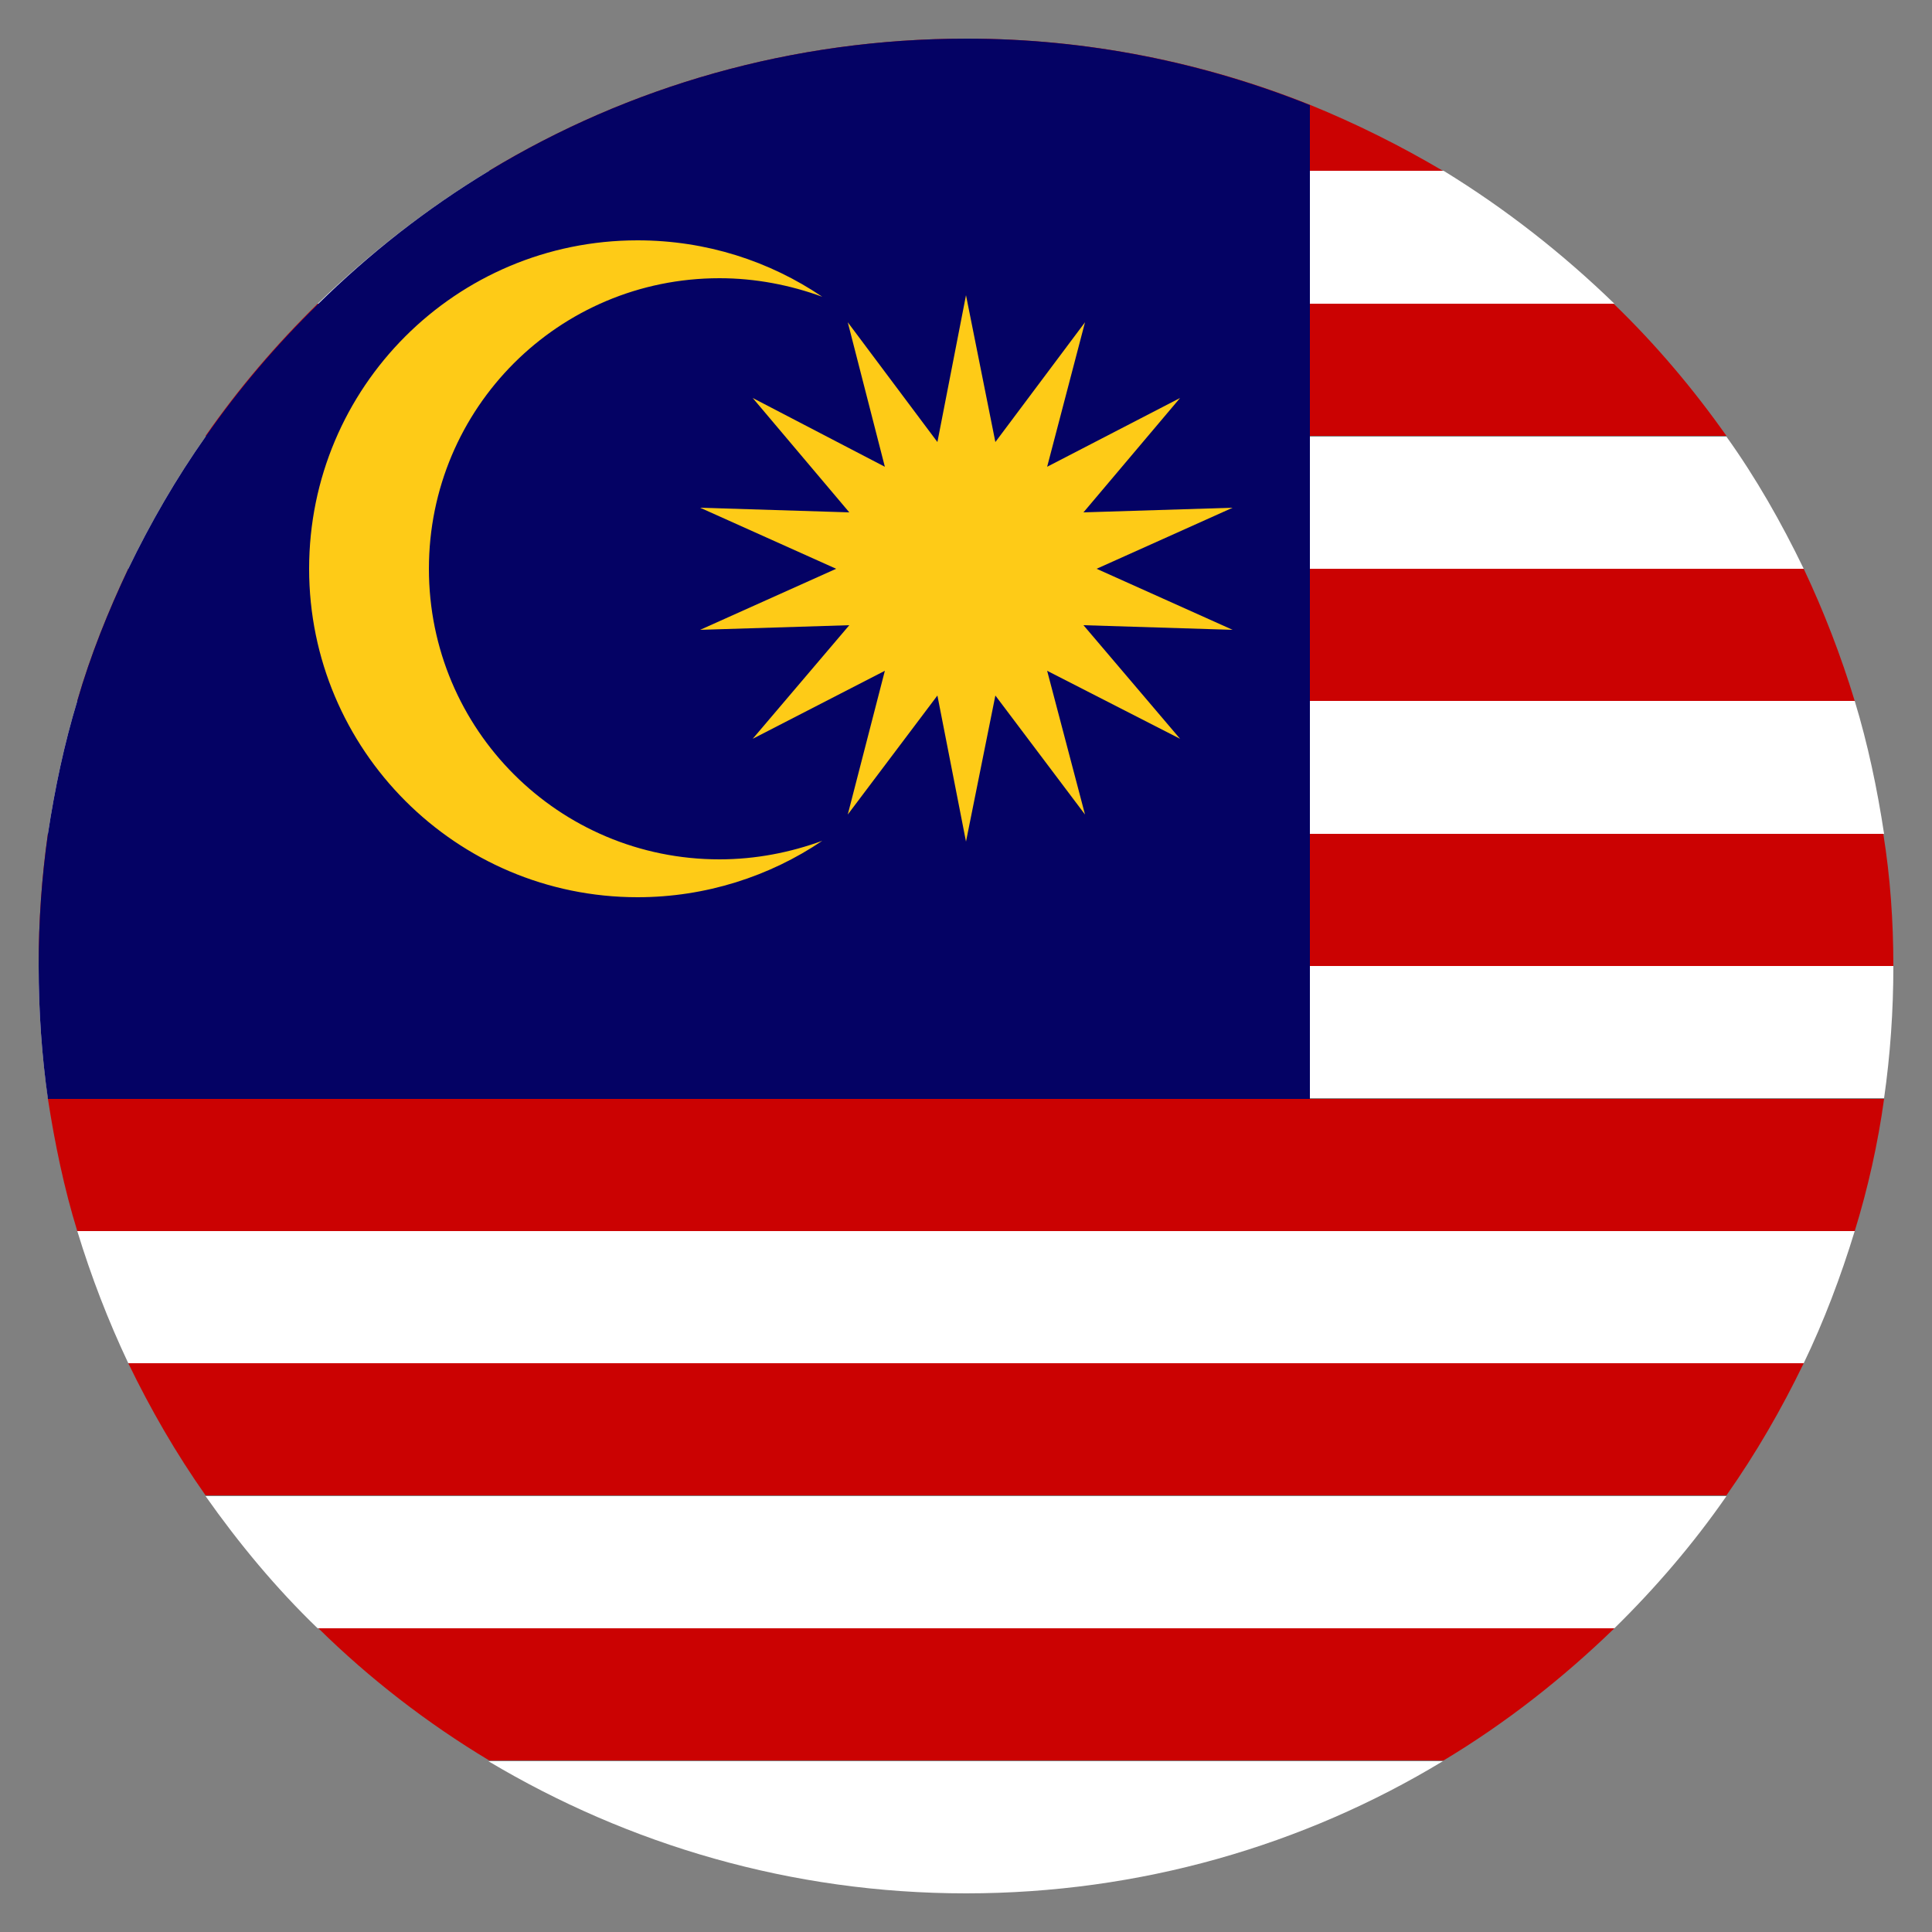
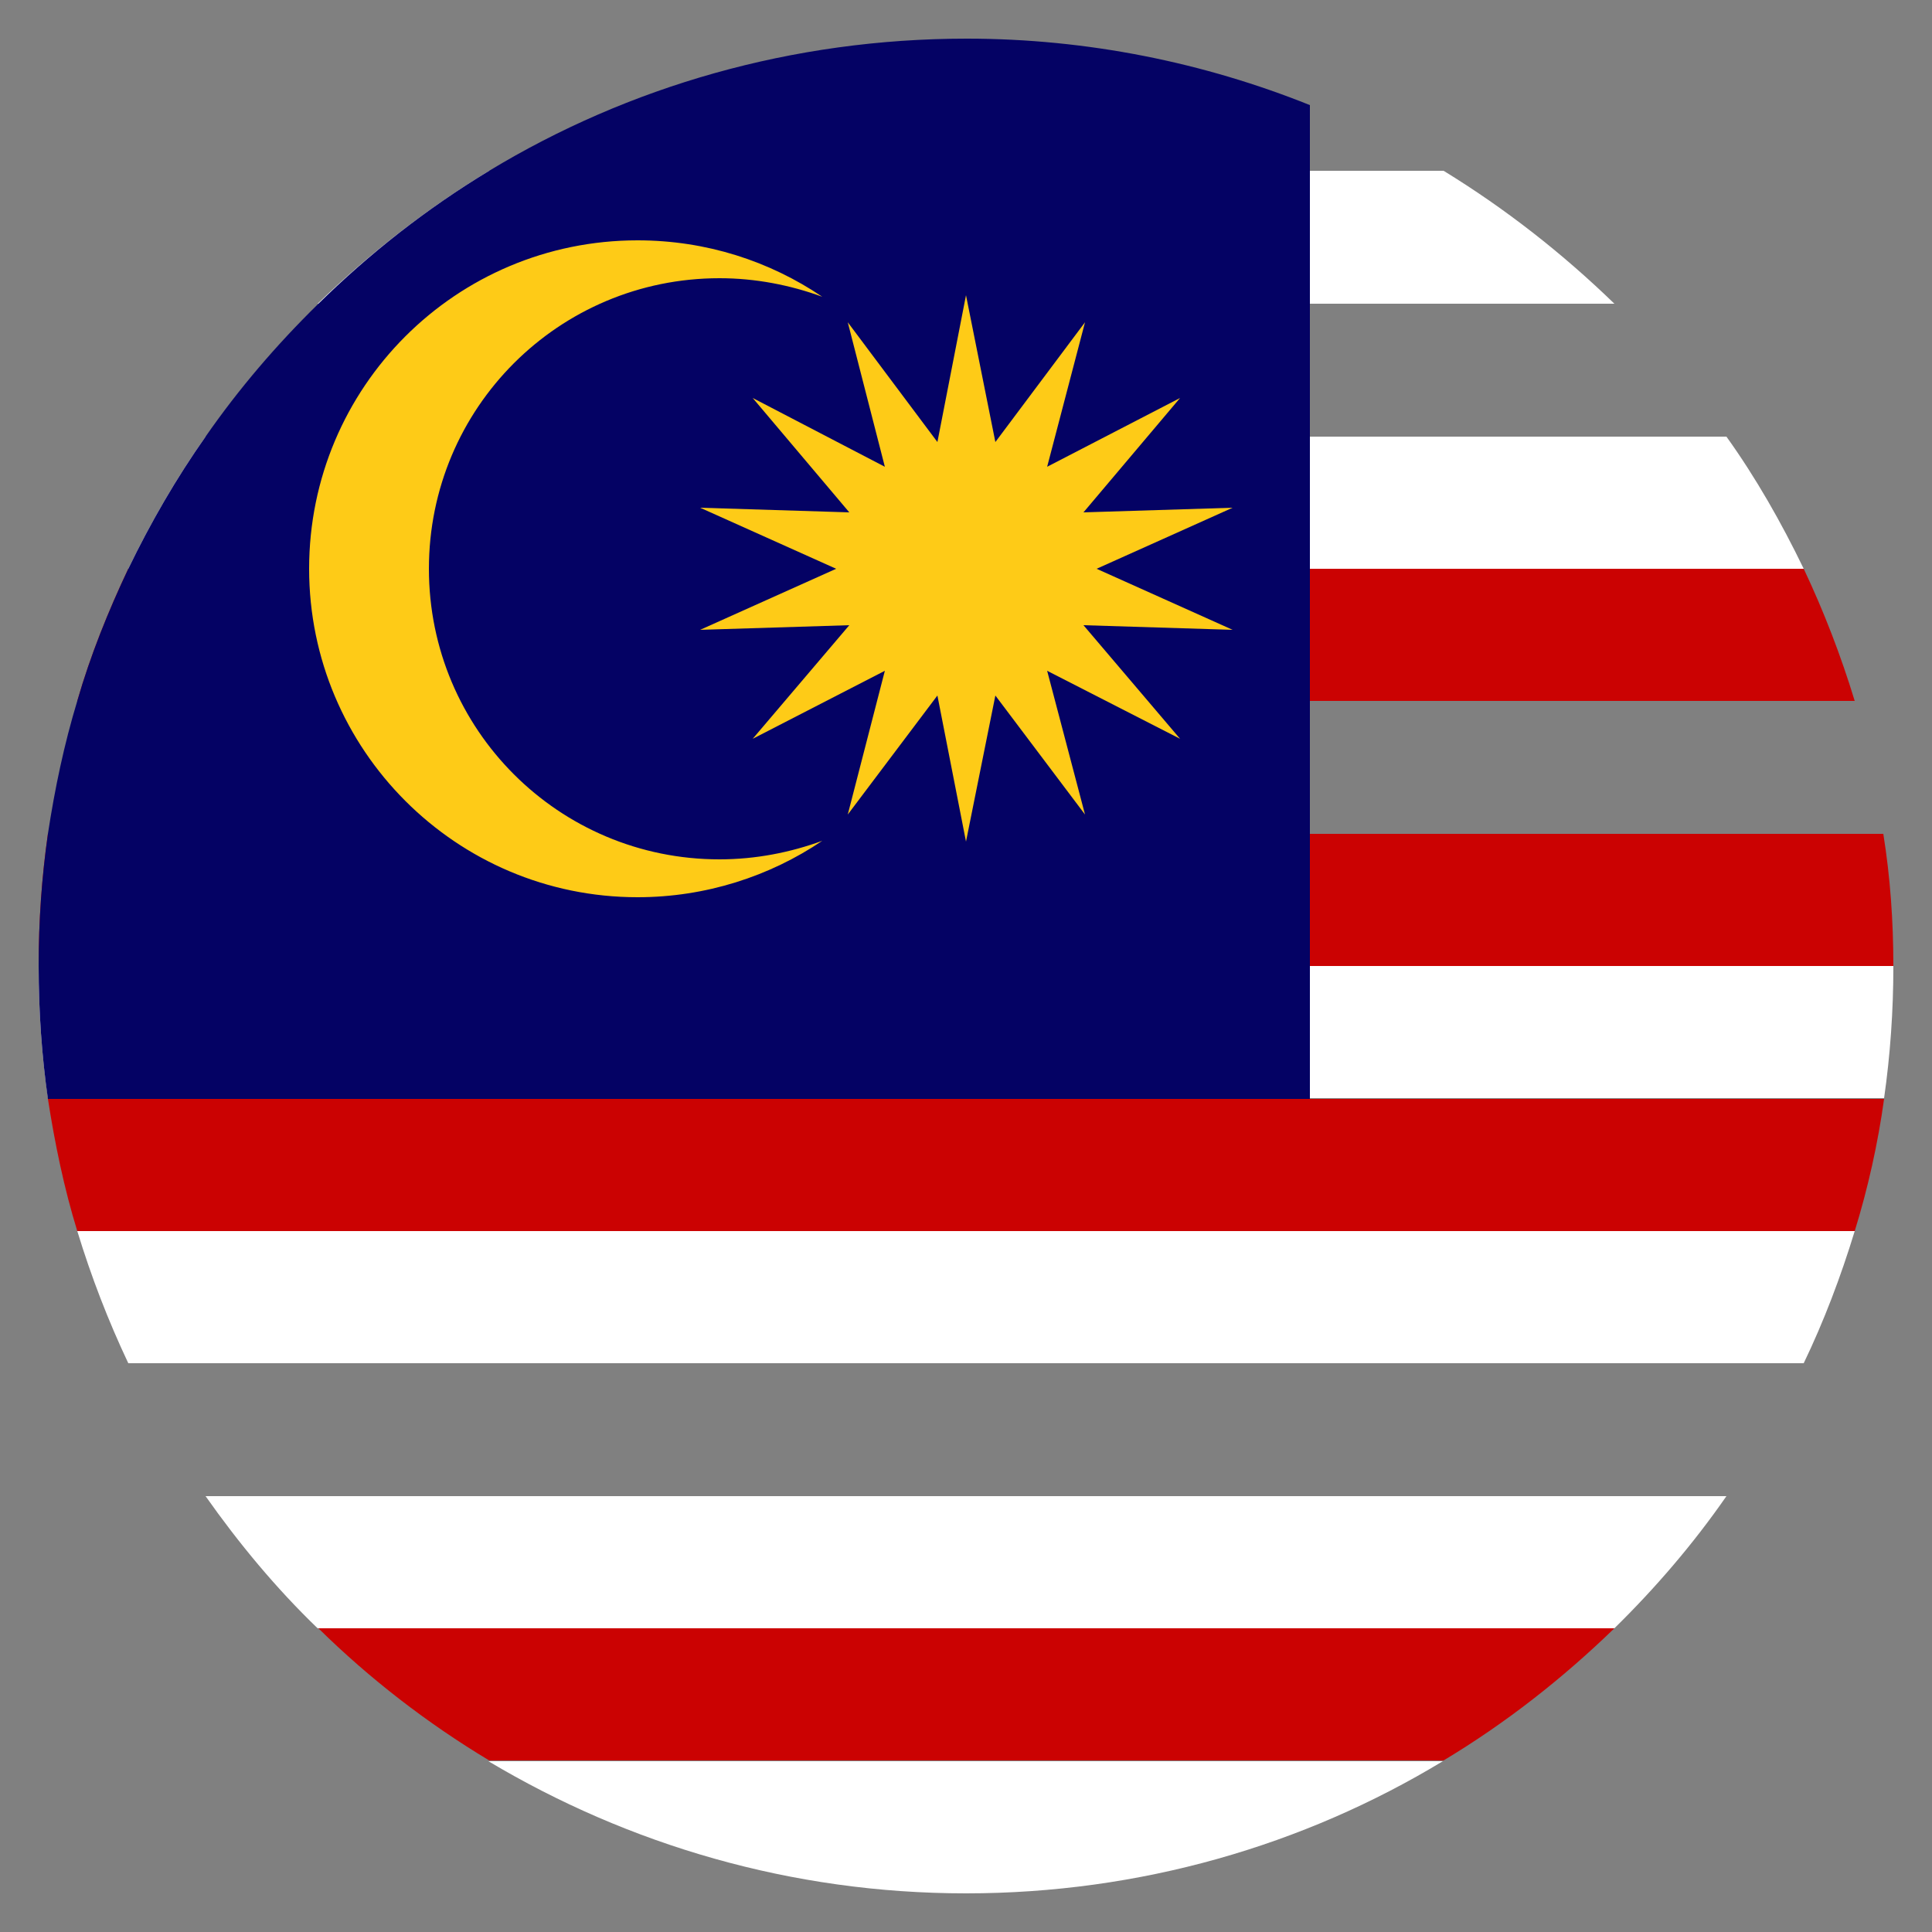
<svg xmlns="http://www.w3.org/2000/svg" version="1.1" id="Layer_1" x="0px" y="0px" viewBox="0 0 25 25" style="enable-background:new 0 0 25 25;" xml:space="preserve">
  <rect x="0" y="0" width="25" height="25" fill="#808080" stroke="none" />
  <style type="text/css">
	.st0{fill:#CB0202;}
	.st1{fill:#FFFFFF;}
	.st2{fill:#040264;}
	.st3{fill:#FECB17;}
</style>
  <g id="XMLID_2922_">
    <g id="XMLID_2928_">
-       <path id="XMLID_2942_" class="st0" d="M22.34,5.64H2.66c0.43-0.62,0.92-1.19,1.45-1.71h16.77C21.42,4.45,21.91,5.03,22.34,5.64z" />
      <path id="XMLID_2941_" class="st1" d="M24.5,12.5c0,0.58-0.04,1.15-0.12,1.71H0.62C0.54,13.66,0.5,13.08,0.5,12.5H24.5z" />
      <path id="XMLID_2940_" class="st0" d="M24.38,14.22c-0.08,0.58-0.21,1.16-0.38,1.71H1c-0.17-0.55-0.29-1.13-0.38-1.71H24.38z" />
      <path id="XMLID_2939_" class="st1" d="M24,15.93c-0.18,0.59-0.4,1.17-0.66,1.71H1.66C1.4,17.09,1.18,16.52,1,15.93H24z" />
      <path id="XMLID_2938_" class="st1" d="M18.67,22.79c-1.8,1.09-3.92,1.71-6.17,1.71c-2.26,0-4.37-0.63-6.18-1.71H18.67z" />
      <path id="XMLID_2937_" class="st0" d="M20.89,21.07c-0.67,0.65-1.41,1.23-2.21,1.71H6.33c-0.8-0.48-1.55-1.06-2.21-1.71H20.89z" />
      <path id="XMLID_2936_" class="st1" d="M22.34,19.36c-0.43,0.62-0.92,1.19-1.45,1.71H4.11c-0.54-0.52-1.02-1.1-1.45-1.71H22.34z" />
-       <path id="XMLID_2935_" class="st0" d="M23.34,17.64c-0.29,0.6-0.62,1.17-1,1.71H2.66c-0.38-0.54-0.71-1.11-1-1.71H23.34z" />
-       <path id="XMLID_2934_" class="st0" d="M18.67,2.21H6.33c1.8-1.09,3.92-1.71,6.18-1.71c1.57,0,3.08,0.31,4.45,0.86    C17.55,1.6,18.13,1.89,18.67,2.21z" />
      <path id="XMLID_2933_" class="st1" d="M20.89,3.93H4.11C4.78,3.28,5.52,2.7,6.33,2.21h12.35C19.48,2.7,20.22,3.28,20.89,3.93z" />
      <path id="XMLID_2932_" class="st1" d="M23.34,7.36H1.66c0.29-0.6,0.62-1.17,1-1.71h19.68C22.72,6.18,23.05,6.76,23.34,7.36z" />
      <path id="XMLID_2931_" class="st0" d="M24,9.07H1c0.17-0.59,0.4-1.16,0.66-1.71h21.68C23.6,7.91,23.82,8.48,24,9.07z" />
-       <path id="XMLID_2930_" class="st1" d="M24.38,10.79H0.62C0.71,10.2,0.83,9.63,1,9.07h23C24.17,9.63,24.29,10.2,24.38,10.79z" />
      <path id="XMLID_2929_" class="st0" d="M24.5,12.5h-24c0-0.58,0.04-1.15,0.12-1.71h23.75C24.46,11.35,24.5,11.92,24.5,12.5z" />
    </g>
    <g id="XMLID_2923_">
      <path id="XMLID_2927_" class="st2" d="M16.95,1.36v12.86H0.62C0.54,13.66,0.5,13.08,0.5,12.5c0-0.58,0.04-1.15,0.12-1.71    C0.71,10.2,0.83,9.63,1,9.07c0.17-0.59,0.4-1.16,0.66-1.71c0.29-0.6,0.62-1.17,1-1.71c0.43-0.62,0.92-1.19,1.45-1.71    C4.78,3.28,5.52,2.7,6.33,2.21c1.8-1.09,3.92-1.71,6.18-1.71C14.07,0.5,15.58,0.81,16.95,1.36z" />
      <g id="XMLID_2924_">
-         <path id="XMLID_2926_" class="st3" d="M9.31,11.12c-2.08,0-3.76-1.68-3.76-3.76c0-2.08,1.68-3.76,3.76-3.76     c0.47,0,0.92,0.09,1.33,0.24c-0.68-0.46-1.5-0.73-2.39-0.73c-2.35,0-4.25,1.9-4.25,4.25c0,2.34,1.9,4.25,4.25,4.25     c0.88,0,1.71-0.27,2.39-0.73C10.23,11.03,9.78,11.12,9.31,11.12z" />
+         <path id="XMLID_2926_" class="st3" d="M9.31,11.12c-2.08,0-3.76-1.68-3.76-3.76c0-2.08,1.68-3.76,3.76-3.76     c0.47,0,0.92,0.09,1.33,0.24c-0.68-0.46-1.5-0.73-2.39-0.73c-2.35,0-4.25,1.9-4.25,4.25c0,2.34,1.9,4.25,4.25,4.25     c0.88,0,1.71-0.27,2.39-0.73C10.23,11.03,9.78,11.12,9.31,11.12" />
        <polygon id="XMLID_2925_" class="st3" points="12.5,3.82 12.88,5.72 14.04,4.17 13.55,6.04 15.27,5.15 14.02,6.63 15.95,6.57      14.19,7.36 15.95,8.15 14.02,8.09 15.27,9.56 13.55,8.68 14.04,10.54 12.88,9 12.5,10.89 12.13,9 10.97,10.54 11.45,8.68      9.74,9.56 10.99,8.09 9.06,8.15 10.82,7.36 9.06,6.57 10.99,6.63 9.74,5.15 11.45,6.04 10.97,4.17 12.13,5.72    " />
      </g>
    </g>
  </g>
</svg>